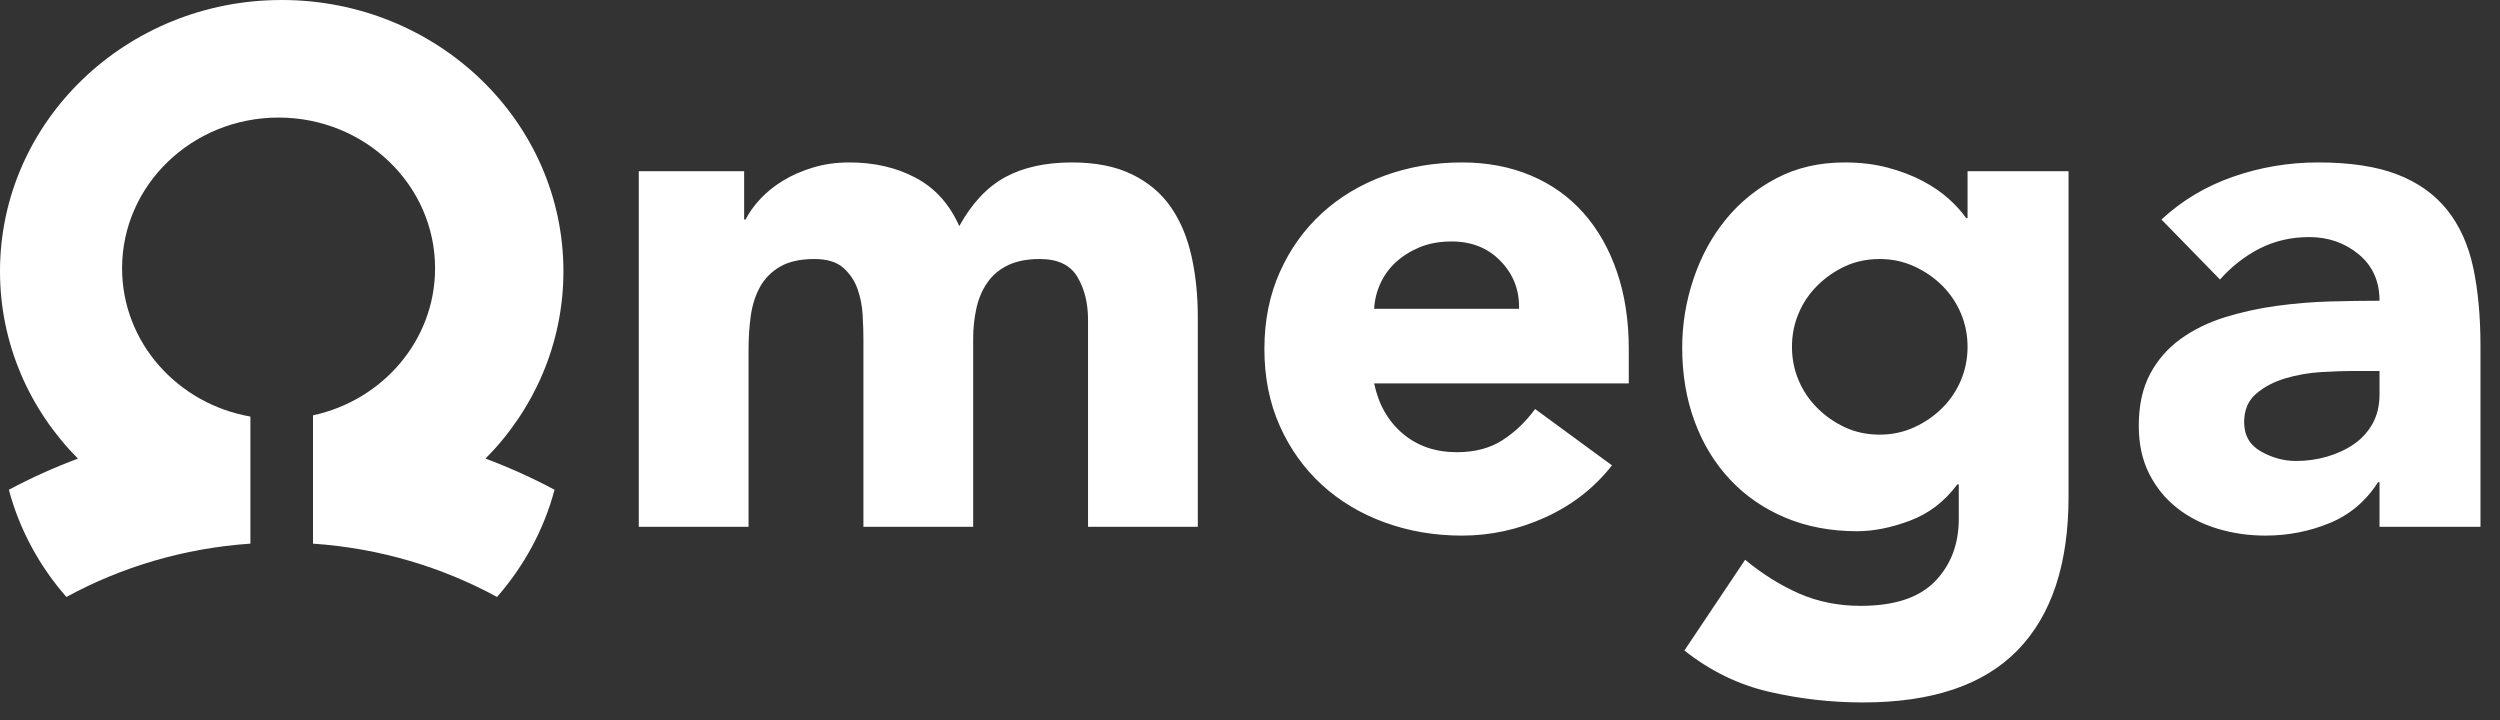
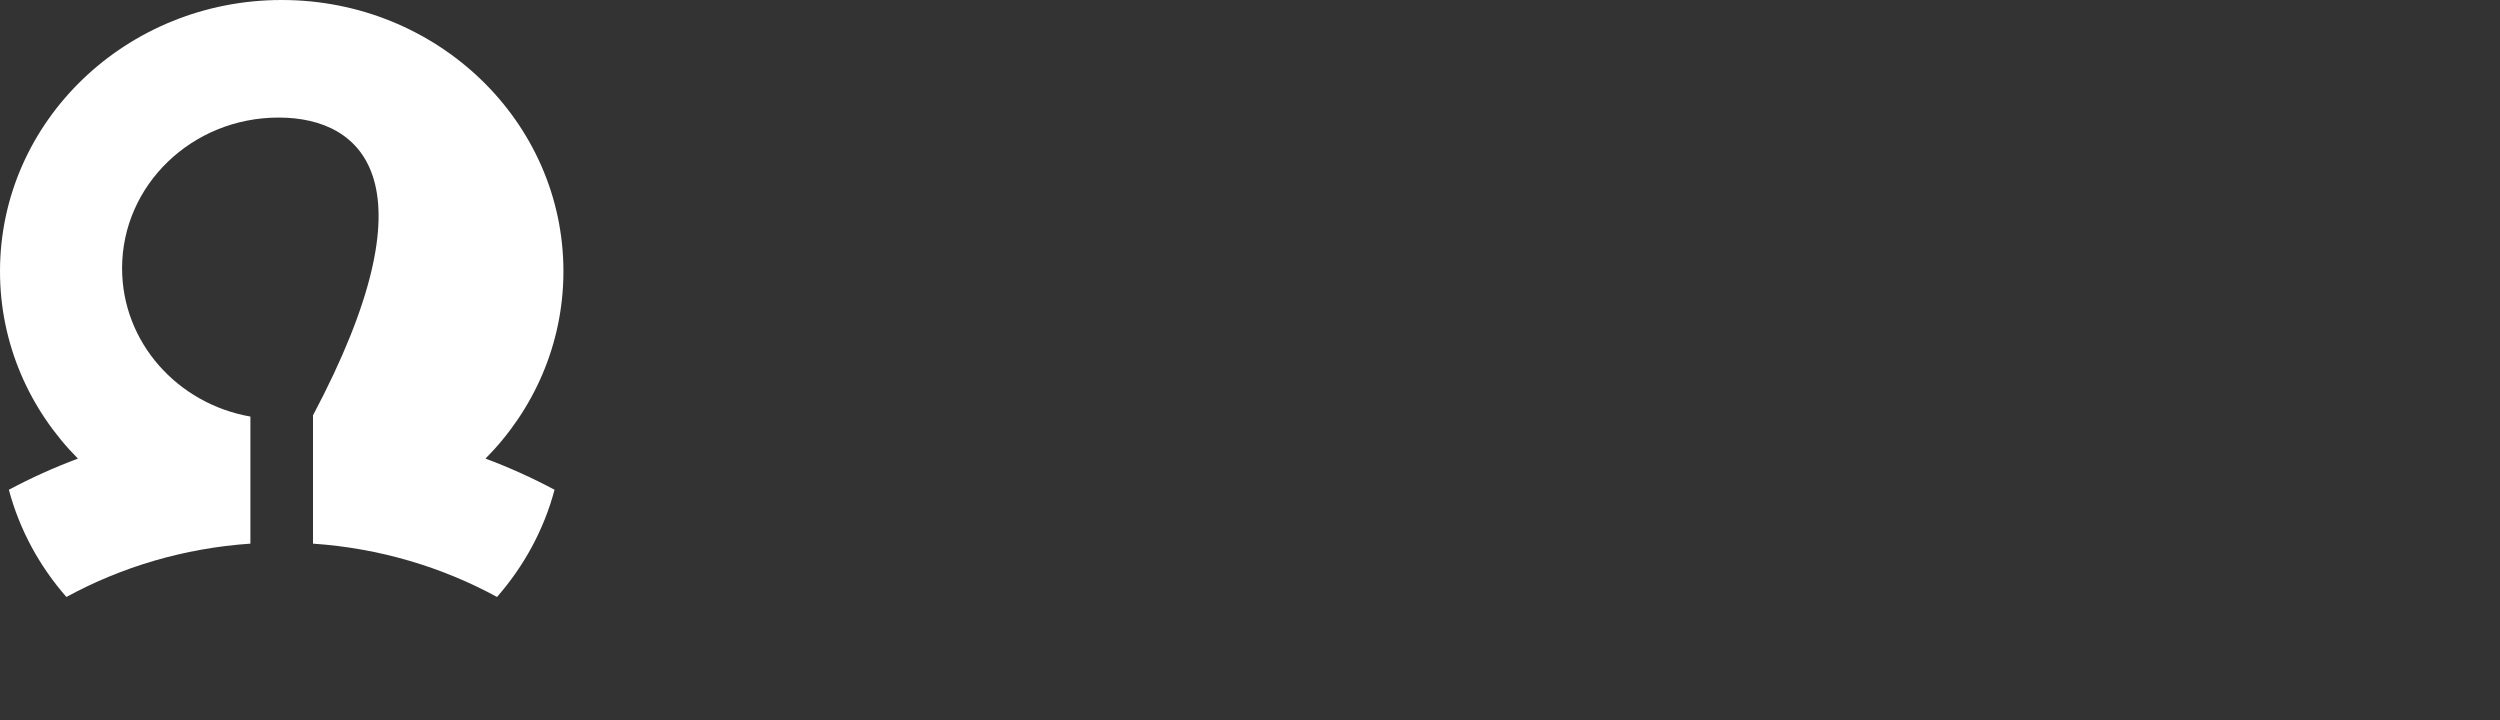
<svg xmlns="http://www.w3.org/2000/svg" width="125px" height="36px" viewBox="0 0 125 36" version="1.1">
  <rect x="0" y="0" width="125" height="36" fill="#333333" stroke="none" />
  <title>omega-logo-white</title>
  <desc>Created with Sketch.</desc>
  <defs />
  <g id="Symbols" stroke="none" stroke-width="1" fill="none" fill-rule="evenodd">
    <g id="Site-Footer" transform="translate(-442, -72)" fill="#FFFFFF">
      <g id="omega-logo-white" transform="translate(442, 72)">
-         <path d="M31.939,8.561 L37.207,8.561 L37.207,10.976 L37.28,10.976 C37.451,10.634 37.695,10.293 38.012,9.951 C38.329,9.61 38.707,9.305 39.146,9.037 C39.585,8.768 40.085,8.549 40.646,8.378 C41.207,8.207 41.817,8.122 42.476,8.122 C43.72,8.122 44.823,8.378 45.787,8.89 C46.75,9.402 47.476,10.207 47.963,11.305 C48.598,10.159 49.366,9.341 50.268,8.854 C51.171,8.366 52.28,8.122 53.598,8.122 C54.793,8.122 55.799,8.323 56.616,8.726 C57.433,9.128 58.079,9.677 58.555,10.372 C59.03,11.067 59.372,11.884 59.579,12.823 C59.787,13.762 59.89,14.768 59.89,15.841 L59.89,26.341 L54.402,26.341 L54.402,15.988 C54.402,15.159 54.226,14.445 53.872,13.848 C53.518,13.25 52.89,12.951 51.988,12.951 C51.354,12.951 50.823,13.055 50.396,13.262 C49.97,13.47 49.628,13.756 49.372,14.122 C49.116,14.488 48.933,14.915 48.823,15.402 C48.713,15.89 48.659,16.402 48.659,16.939 L48.659,26.341 L43.171,26.341 L43.171,16.939 C43.171,16.622 43.159,16.232 43.134,15.768 C43.11,15.305 43.024,14.866 42.878,14.451 C42.732,14.037 42.494,13.683 42.165,13.39 C41.835,13.098 41.354,12.951 40.72,12.951 C40.012,12.951 39.439,13.079 39,13.335 C38.561,13.591 38.226,13.933 37.994,14.36 C37.762,14.787 37.61,15.268 37.537,15.805 C37.463,16.341 37.427,16.902 37.427,17.488 L37.427,26.341 L31.939,26.341 L31.939,8.561 Z M80.598,23.268 C79.72,24.39 78.61,25.256 77.268,25.866 C75.927,26.476 74.537,26.78 73.098,26.78 C71.732,26.78 70.445,26.561 69.238,26.122 C68.03,25.683 66.982,25.055 66.091,24.238 C65.201,23.421 64.5,22.439 63.988,21.293 C63.476,20.146 63.22,18.866 63.22,17.451 C63.22,16.037 63.476,14.756 63.988,13.61 C64.5,12.463 65.201,11.482 66.091,10.665 C66.982,9.848 68.03,9.22 69.238,8.78 C70.445,8.341 71.732,8.122 73.098,8.122 C74.366,8.122 75.518,8.341 76.555,8.78 C77.591,9.22 78.47,9.848 79.189,10.665 C79.909,11.482 80.463,12.463 80.854,13.61 C81.244,14.756 81.439,16.037 81.439,17.451 L81.439,19.171 L68.707,19.171 C68.927,20.22 69.402,21.055 70.134,21.677 C70.866,22.299 71.768,22.61 72.841,22.61 C73.744,22.61 74.506,22.409 75.128,22.006 C75.75,21.604 76.293,21.085 76.756,20.451 L80.598,23.268 Z M75.951,15.439 C75.976,14.512 75.671,13.72 75.037,13.061 C74.402,12.402 73.585,12.073 72.585,12.073 C71.976,12.073 71.439,12.171 70.976,12.366 C70.512,12.561 70.116,12.811 69.787,13.116 C69.457,13.421 69.201,13.774 69.018,14.177 C68.835,14.579 68.732,15 68.707,15.439 L75.951,15.439 Z M103.427,24.841 C103.427,28.207 102.579,30.762 100.884,32.506 C99.189,34.25 96.61,35.122 93.146,35.122 C91.561,35.122 90,34.945 88.463,34.591 C86.927,34.238 85.512,33.549 84.22,32.524 L87.256,27.988 C88.11,28.695 89.006,29.256 89.945,29.671 C90.884,30.085 91.915,30.293 93.037,30.293 C94.72,30.293 95.957,29.884 96.75,29.067 C97.543,28.25 97.939,27.207 97.939,25.939 L97.939,24.22 L97.866,24.22 C97.232,25.073 96.445,25.677 95.506,26.03 C94.567,26.384 93.683,26.561 92.854,26.561 C91.537,26.561 90.341,26.335 89.268,25.884 C88.195,25.433 87.274,24.799 86.506,23.982 C85.738,23.165 85.146,22.195 84.732,21.073 C84.317,19.951 84.11,18.72 84.11,17.378 C84.11,16.207 84.299,15.061 84.677,13.939 C85.055,12.817 85.591,11.829 86.287,10.976 C86.982,10.122 87.829,9.433 88.829,8.909 C89.829,8.384 90.963,8.122 92.232,8.122 C93.012,8.122 93.726,8.207 94.372,8.378 C95.018,8.549 95.598,8.768 96.11,9.037 C96.622,9.305 97.061,9.604 97.427,9.933 C97.793,10.262 98.085,10.585 98.305,10.902 L98.378,10.902 L98.378,8.561 L103.427,8.561 L103.427,24.841 Z M89.598,17.341 C89.598,17.927 89.707,18.482 89.927,19.006 C90.146,19.53 90.457,19.994 90.86,20.396 C91.262,20.799 91.726,21.122 92.25,21.366 C92.774,21.61 93.354,21.732 93.988,21.732 C94.598,21.732 95.171,21.61 95.707,21.366 C96.244,21.122 96.713,20.799 97.116,20.396 C97.518,19.994 97.829,19.53 98.049,19.006 C98.268,18.482 98.378,17.927 98.378,17.341 C98.378,16.756 98.268,16.201 98.049,15.677 C97.829,15.152 97.518,14.689 97.116,14.287 C96.713,13.884 96.244,13.561 95.707,13.317 C95.171,13.073 94.598,12.951 93.988,12.951 C93.354,12.951 92.774,13.073 92.25,13.317 C91.726,13.561 91.262,13.884 90.86,14.287 C90.457,14.689 90.146,15.152 89.927,15.677 C89.707,16.201 89.598,16.756 89.598,17.341 Z M118.976,24.11 L118.902,24.11 C118.293,25.061 117.482,25.744 116.47,26.159 C115.457,26.573 114.39,26.78 113.268,26.78 C112.439,26.78 111.64,26.665 110.872,26.433 C110.104,26.201 109.427,25.854 108.841,25.39 C108.256,24.927 107.793,24.354 107.451,23.671 C107.11,22.988 106.939,22.195 106.939,21.293 C106.939,20.268 107.128,19.402 107.506,18.695 C107.884,17.988 108.396,17.402 109.043,16.939 C109.689,16.476 110.427,16.116 111.256,15.86 C112.085,15.604 112.945,15.415 113.835,15.293 C114.726,15.171 115.616,15.098 116.506,15.073 C117.396,15.049 118.22,15.037 118.976,15.037 C118.976,14.061 118.628,13.287 117.933,12.713 C117.238,12.14 116.415,11.854 115.463,11.854 C114.561,11.854 113.738,12.043 112.994,12.421 C112.25,12.799 111.585,13.317 111,13.976 L108.073,10.976 C109.098,10.024 110.293,9.311 111.659,8.835 C113.024,8.36 114.439,8.122 115.902,8.122 C117.512,8.122 118.835,8.323 119.872,8.726 C120.909,9.128 121.738,9.72 122.36,10.5 C122.982,11.28 123.415,12.238 123.659,13.372 C123.902,14.506 124.024,15.817 124.024,17.305 L124.024,26.341 L118.976,26.341 L118.976,24.11 Z M117.622,18.549 C117.207,18.549 116.689,18.567 116.067,18.604 C115.445,18.64 114.848,18.744 114.274,18.915 C113.701,19.085 113.213,19.341 112.811,19.683 C112.409,20.024 112.207,20.5 112.207,21.11 C112.207,21.768 112.488,22.256 113.049,22.573 C113.61,22.89 114.195,23.049 114.805,23.049 C115.341,23.049 115.86,22.976 116.36,22.829 C116.86,22.683 117.305,22.476 117.695,22.207 C118.085,21.939 118.396,21.598 118.628,21.183 C118.86,20.768 118.976,20.28 118.976,19.72 L118.976,18.549 L117.622,18.549 Z" id="mega" />
-         <path d="M12.52,27.182 C9.193,27.409 6.071,28.35 3.32,29.848 C1.975,28.315 0.978,26.491 0.443,24.488 C1.55,23.897 2.703,23.375 3.896,22.93 C1.482,20.495 0,17.197 0,13.565 C0,6.073 6.306,0 14.085,0 C21.864,0 28.171,6.073 28.171,13.565 C28.171,17.197 26.689,20.495 24.275,22.93 C25.468,23.375 26.621,23.897 27.728,24.488 C27.193,26.491 26.195,28.315 24.851,29.848 C22.099,28.35 18.977,27.409 15.65,27.182 L15.65,20.767 C19.144,20.012 21.754,17.006 21.754,13.414 C21.754,9.252 18.251,5.878 13.929,5.878 C9.607,5.878 6.104,9.252 6.104,13.414 C6.104,17.113 8.871,20.189 12.52,20.828 L12.52,27.182 Z" id="Combined-Shape" />
+         <path d="M12.52,27.182 C9.193,27.409 6.071,28.35 3.32,29.848 C1.975,28.315 0.978,26.491 0.443,24.488 C1.55,23.897 2.703,23.375 3.896,22.93 C1.482,20.495 0,17.197 0,13.565 C0,6.073 6.306,0 14.085,0 C21.864,0 28.171,6.073 28.171,13.565 C28.171,17.197 26.689,20.495 24.275,22.93 C25.468,23.375 26.621,23.897 27.728,24.488 C27.193,26.491 26.195,28.315 24.851,29.848 C22.099,28.35 18.977,27.409 15.65,27.182 L15.65,20.767 C21.754,9.252 18.251,5.878 13.929,5.878 C9.607,5.878 6.104,9.252 6.104,13.414 C6.104,17.113 8.871,20.189 12.52,20.828 L12.52,27.182 Z" id="Combined-Shape" />
      </g>
    </g>
  </g>
</svg>